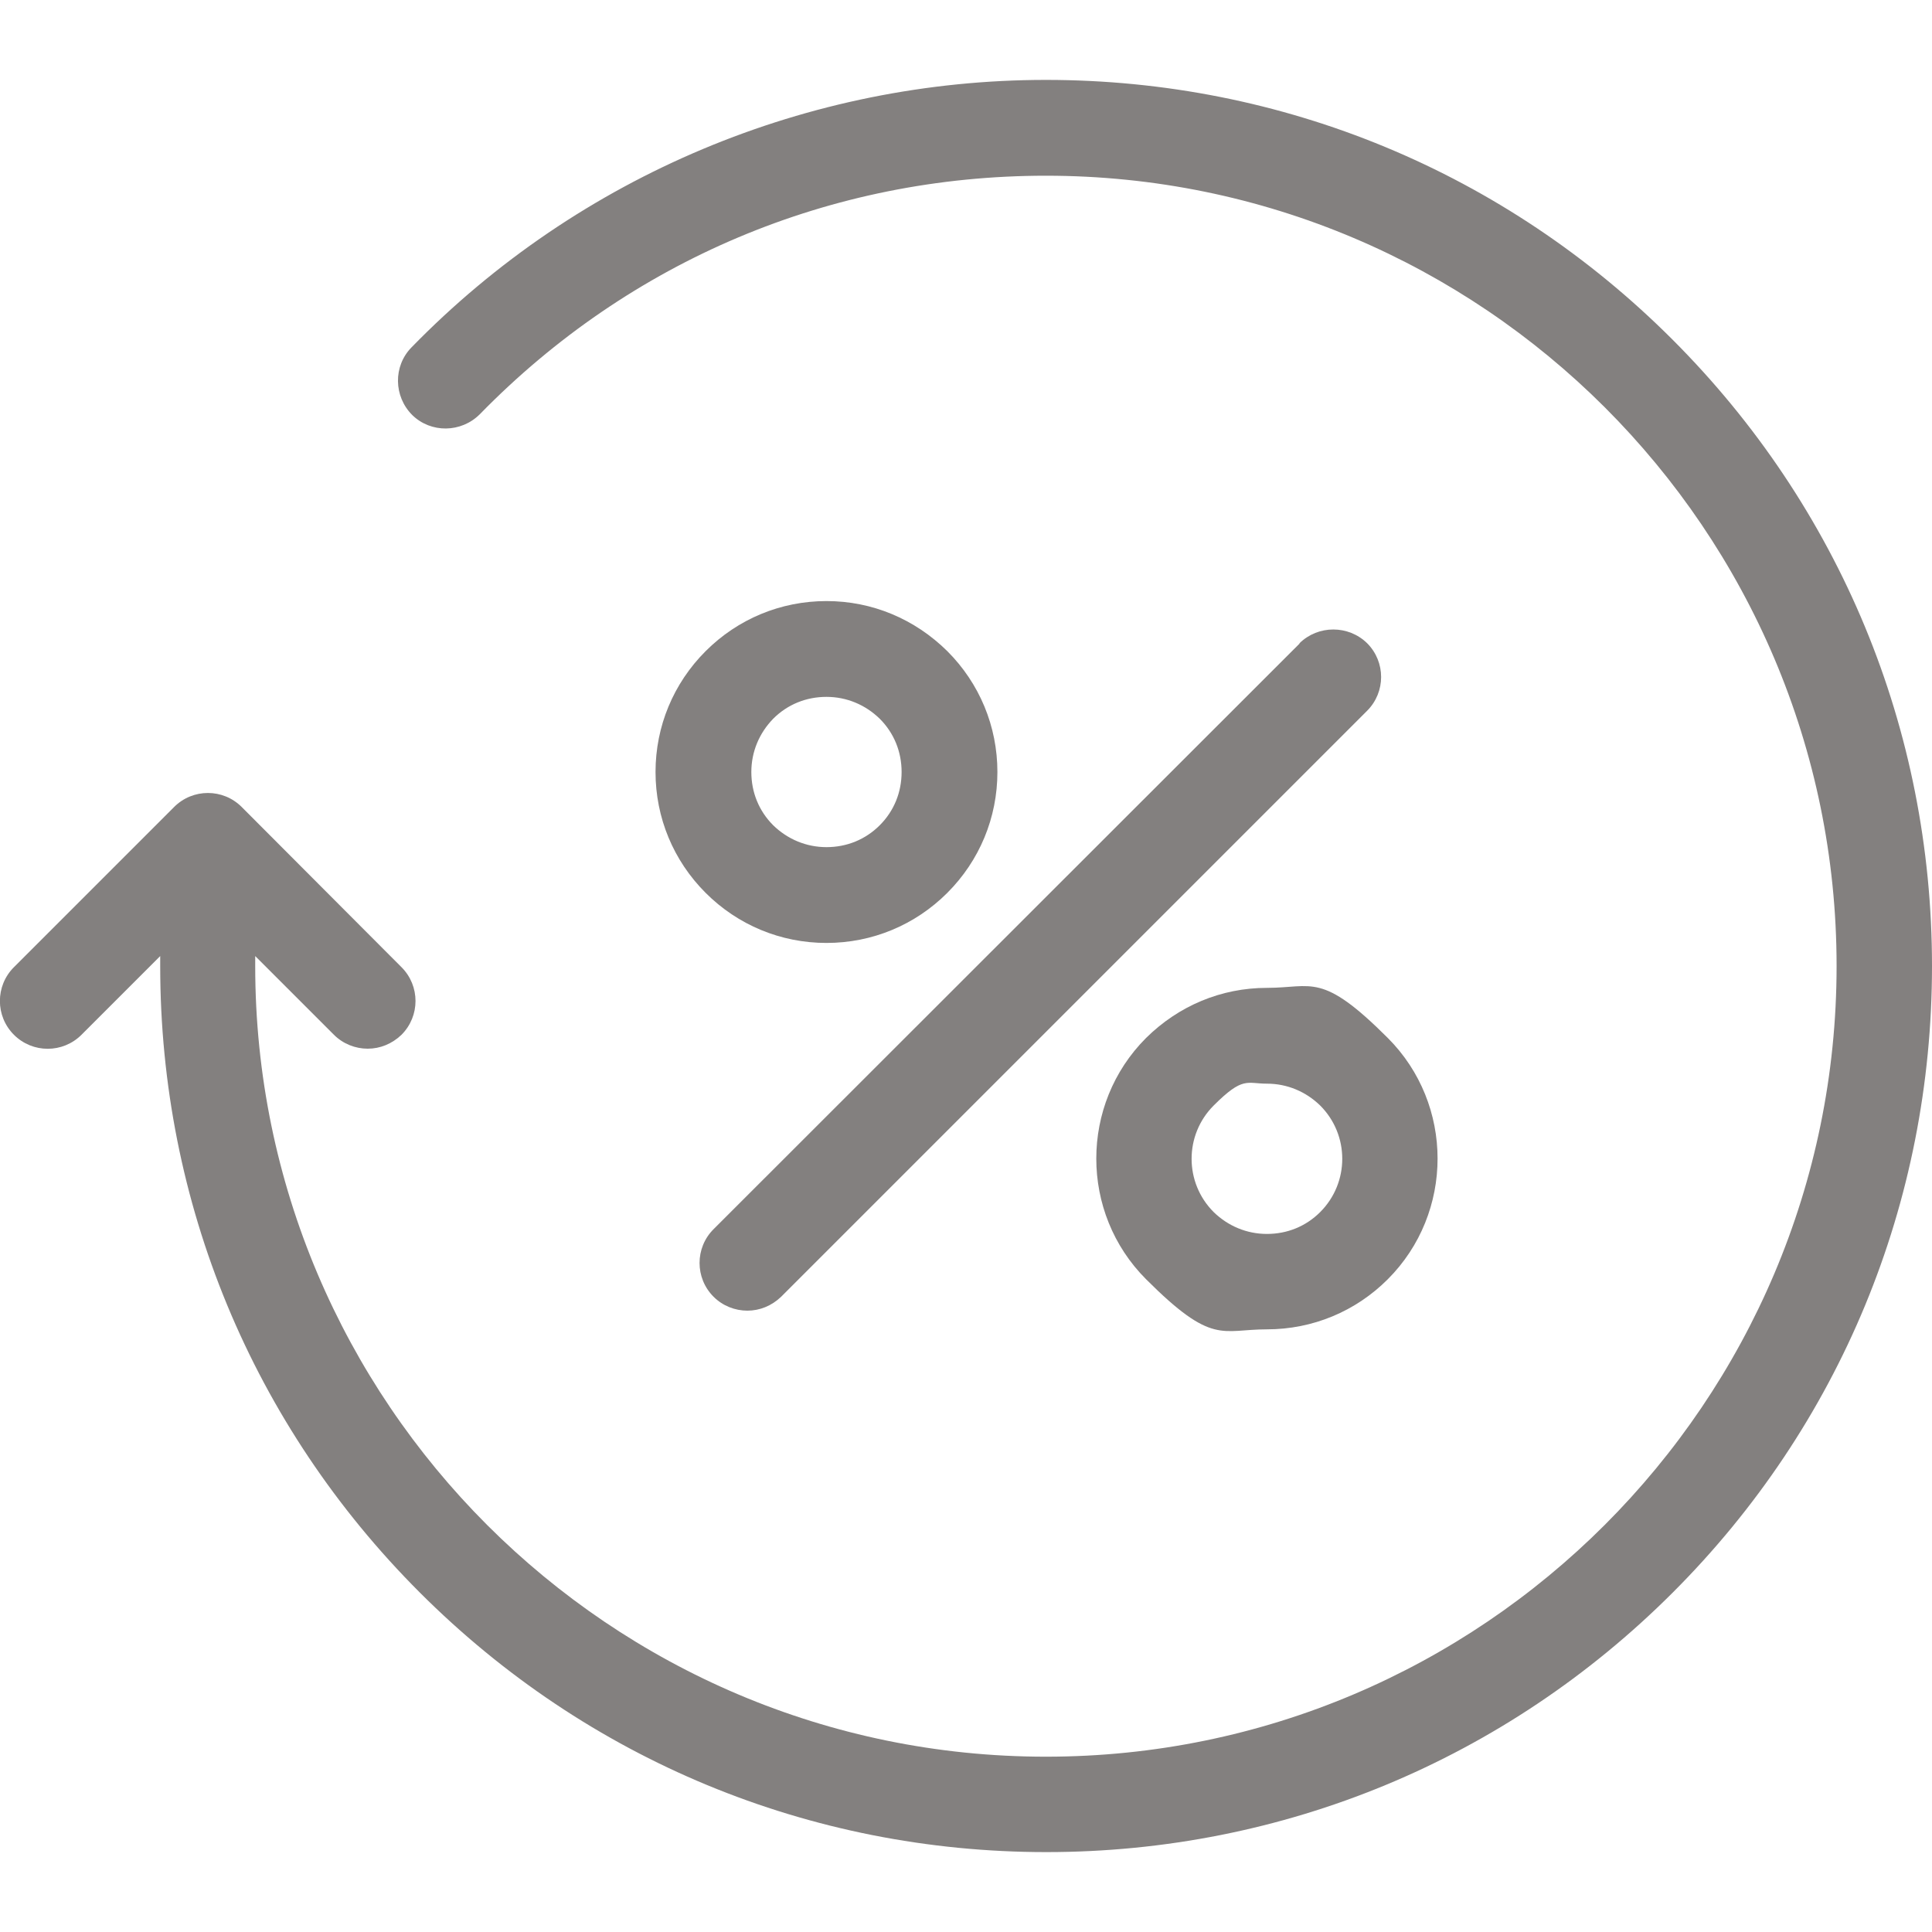
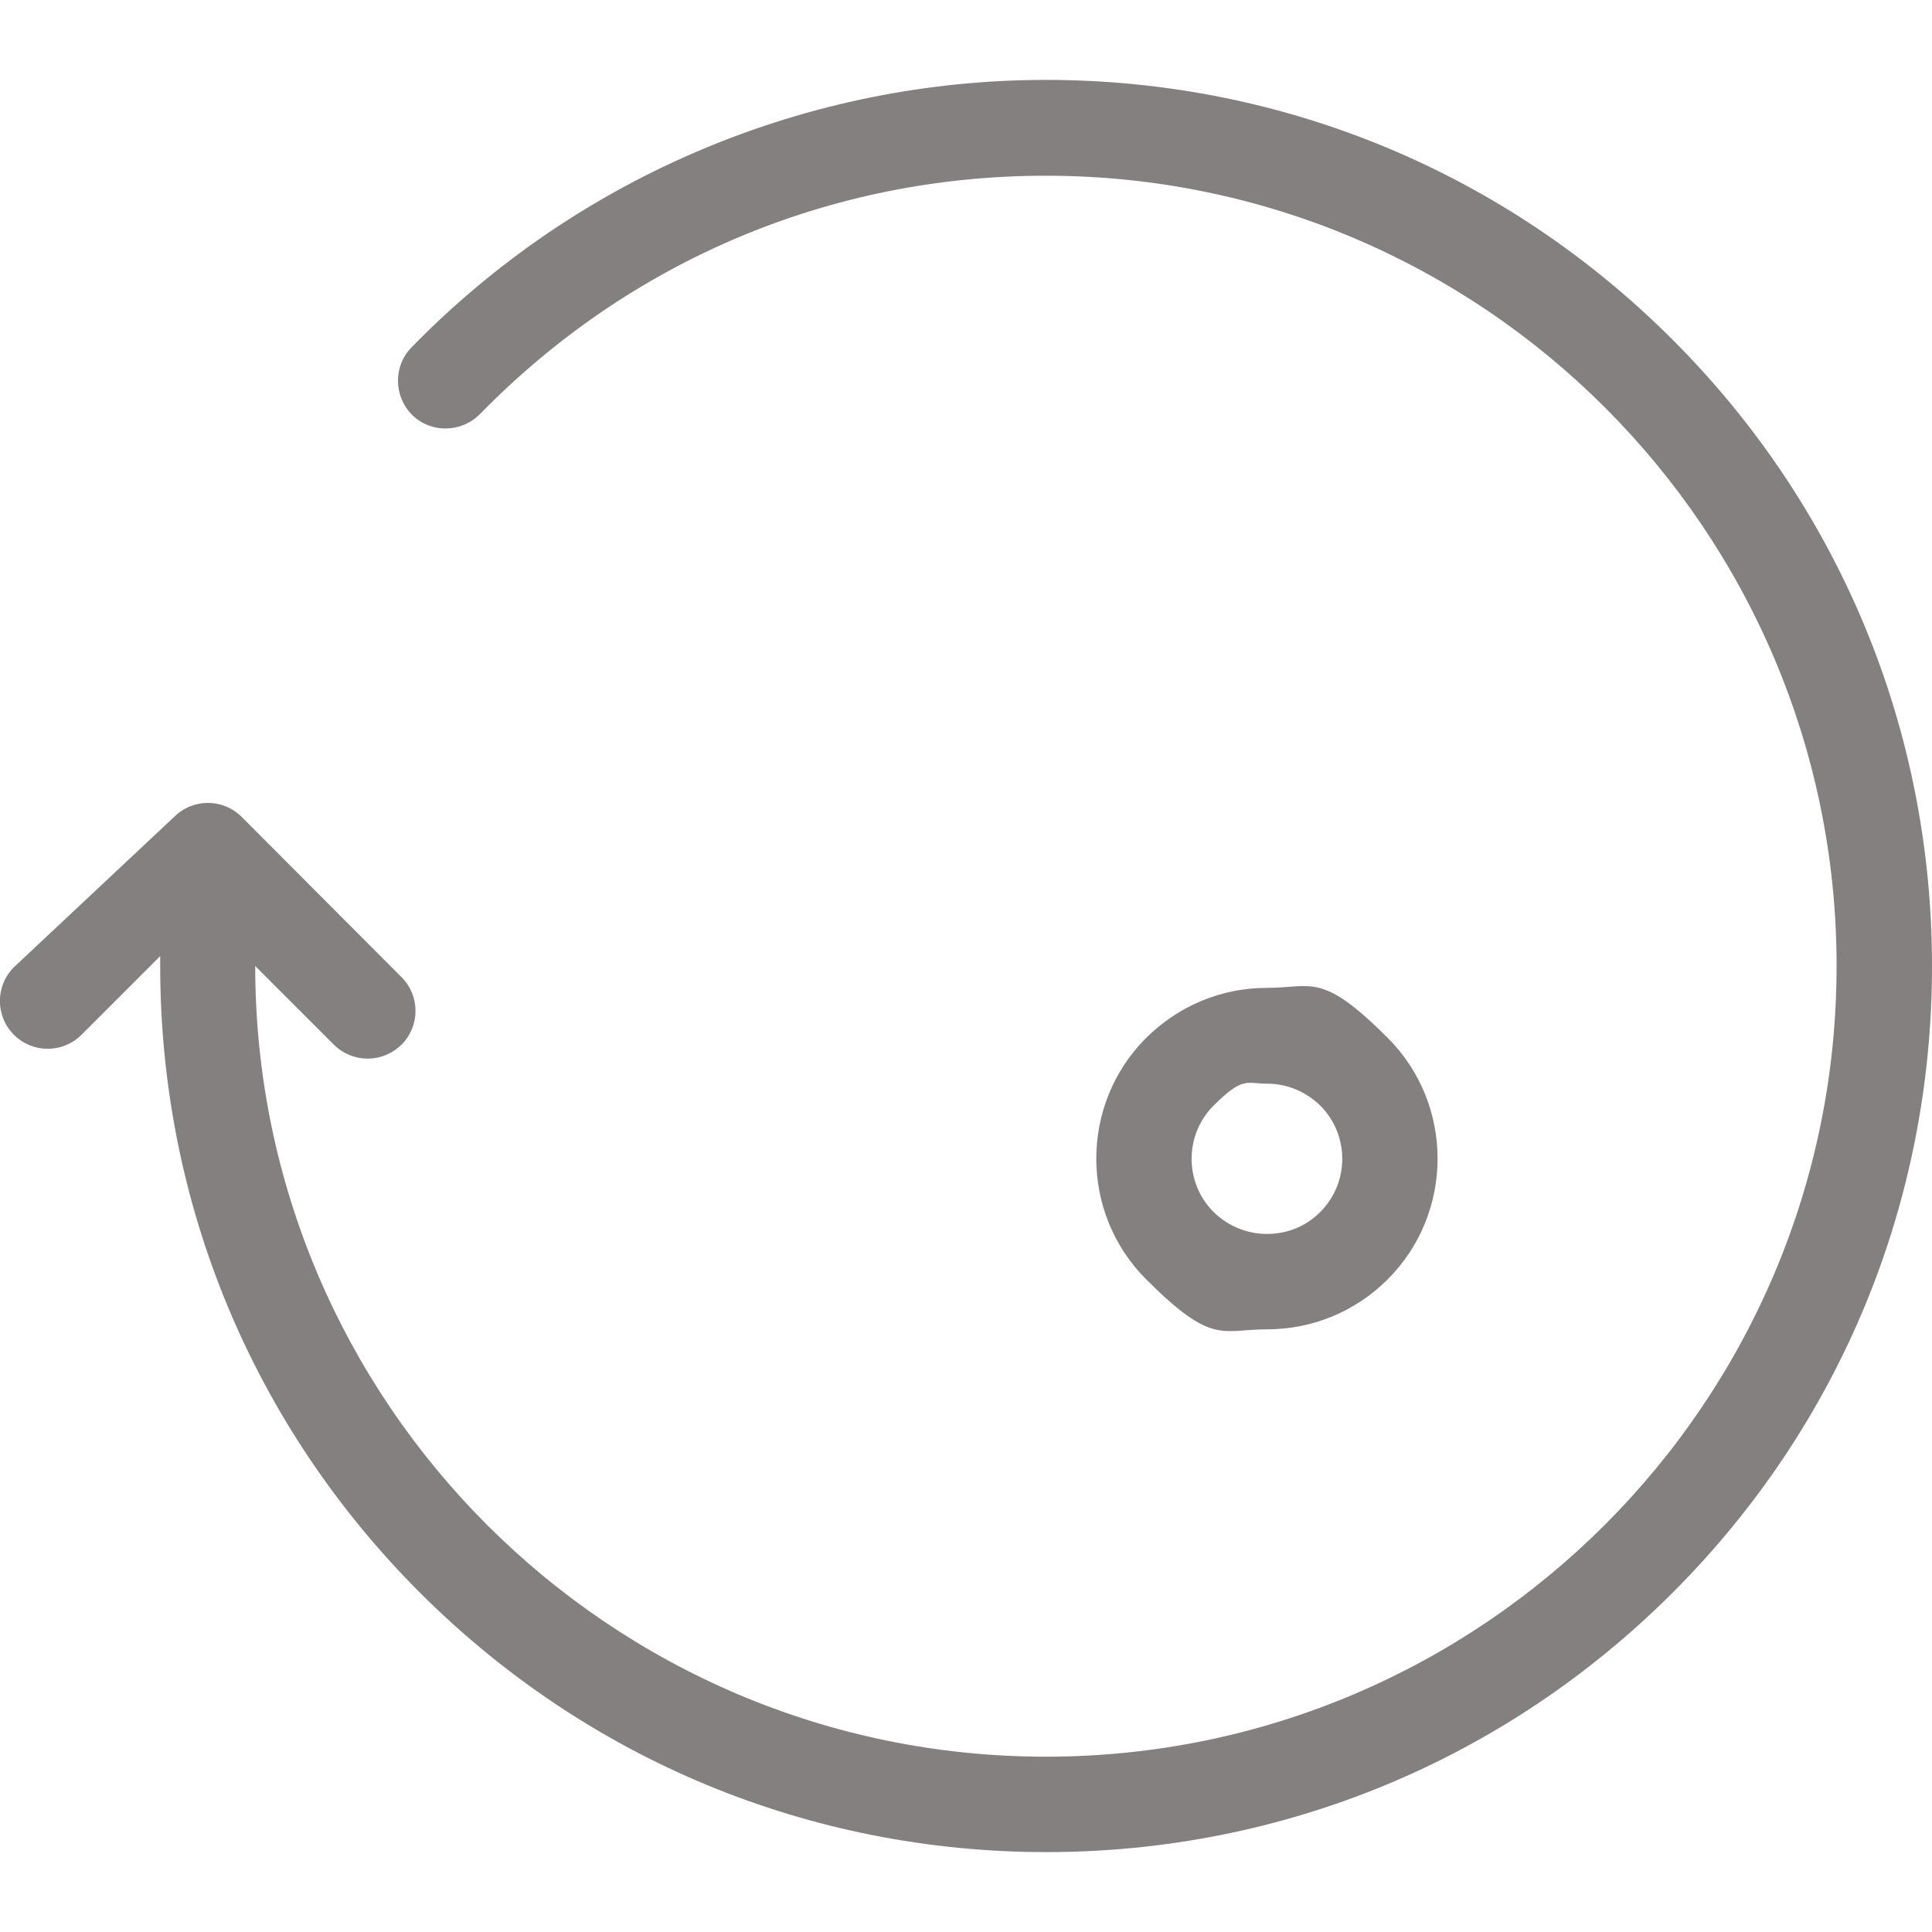
<svg xmlns="http://www.w3.org/2000/svg" id="Capa_1" version="1.1" viewBox="0 0 486 486">
  <defs>
    <style>
      .st0 {
        fill: #83807f;
      }
    </style>
  </defs>
-   <path class="st0" d="M420.7,85.4c-42.1-42.1-98.1-65.3-157.6-65.3s-117.3,23.9-159.6,67.3c-4.6,4.7-4.5,12.3.2,17,4.7,4.6,12.3,4.5,17-.2,37.8-38.7,88.3-60,142.4-60,109.7,0,198.9,89.1,198.9,198.8s-89.2,198.9-198.9,198.9-198.9-89.2-198.9-198.9v-2.5l19.8,19.8c2.3,2.3,5.4,3.5,8.5,3.5s6.1-1.2,8.5-3.5c4.7-4.7,4.7-12.3,0-17l-40.2-40.3c-4.7-4.7-12.3-4.7-17,0L3.5,243.3c-4.7,4.7-4.7,12.3,0,17,4.7,4.7,12.3,4.7,17,0l19.8-19.8v2.5c0,59.5,23.2,115.5,65.3,157.6s98.1,65.3,157.6,65.3,115.5-23.2,157.6-65.3,65.2-98.1,65.2-157.6-23.2-115.5-65.3-157.6Z" />
-   <path class="st0" d="M326.9,161.9l-147.4,147.3c-4.7,4.7-4.7,12.3,0,17,2.3,2.3,5.4,3.5,8.5,3.5s6.1-1.2,8.5-3.5l147.4-147.4c4.7-4.7,4.7-12.3,0-17-4.7-4.6-12.3-4.6-17,0Z" />
+   <path class="st0" d="M420.7,85.4c-42.1-42.1-98.1-65.3-157.6-65.3s-117.3,23.9-159.6,67.3c-4.6,4.7-4.5,12.3.2,17,4.7,4.6,12.3,4.5,17-.2,37.8-38.7,88.3-60,142.4-60,109.7,0,198.9,89.1,198.9,198.8s-89.2,198.9-198.9,198.9-198.9-89.2-198.9-198.9l19.8,19.8c2.3,2.3,5.4,3.5,8.5,3.5s6.1-1.2,8.5-3.5c4.7-4.7,4.7-12.3,0-17l-40.2-40.3c-4.7-4.7-12.3-4.7-17,0L3.5,243.3c-4.7,4.7-4.7,12.3,0,17,4.7,4.7,12.3,4.7,17,0l19.8-19.8v2.5c0,59.5,23.2,115.5,65.3,157.6s98.1,65.3,157.6,65.3,115.5-23.2,157.6-65.3,65.2-98.1,65.2-157.6-23.2-115.5-65.3-157.6Z" />
  <path class="st0" d="M288.3,261.1c-16.7,16.7-16.7,44,0,60.7s18.9,12.6,30.4,12.6,22.3-4.5,30.4-12.6c16.7-16.7,16.7-44,0-60.7s-18.9-12.6-30.4-12.6-22.2,4.5-30.4,12.6ZM332.1,304.9c-3.6,3.6-8.3,5.5-13.4,5.5s-9.8-2-13.4-5.5c-7.4-7.4-7.4-19.4,0-26.8s8.3-5.5,13.4-5.5,9.8,2,13.4,5.5c7.4,7.4,7.4,19.4,0,26.8Z" />
-   <path class="st0" d="M207.9,151.2c-11.5,0-22.3,4.5-30.4,12.6s-12.6,18.9-12.6,30.4,4.5,22.3,12.6,30.4,18.9,12.6,30.4,12.6,22.3-4.5,30.4-12.6c8.1-8.1,12.6-18.9,12.6-30.4s-4.5-22.3-12.6-30.4c-8.2-8.1-18.9-12.6-30.4-12.6ZM221.3,207.6c-3.6,3.6-8.3,5.5-13.4,5.5s-9.8-2-13.4-5.5c-3.6-3.6-5.5-8.3-5.5-13.4s2-9.8,5.5-13.4c3.6-3.6,8.3-5.5,13.4-5.5s9.8,2,13.4,5.5c3.6,3.6,5.5,8.3,5.5,13.4s-1.9,9.8-5.5,13.4Z" />
</svg>